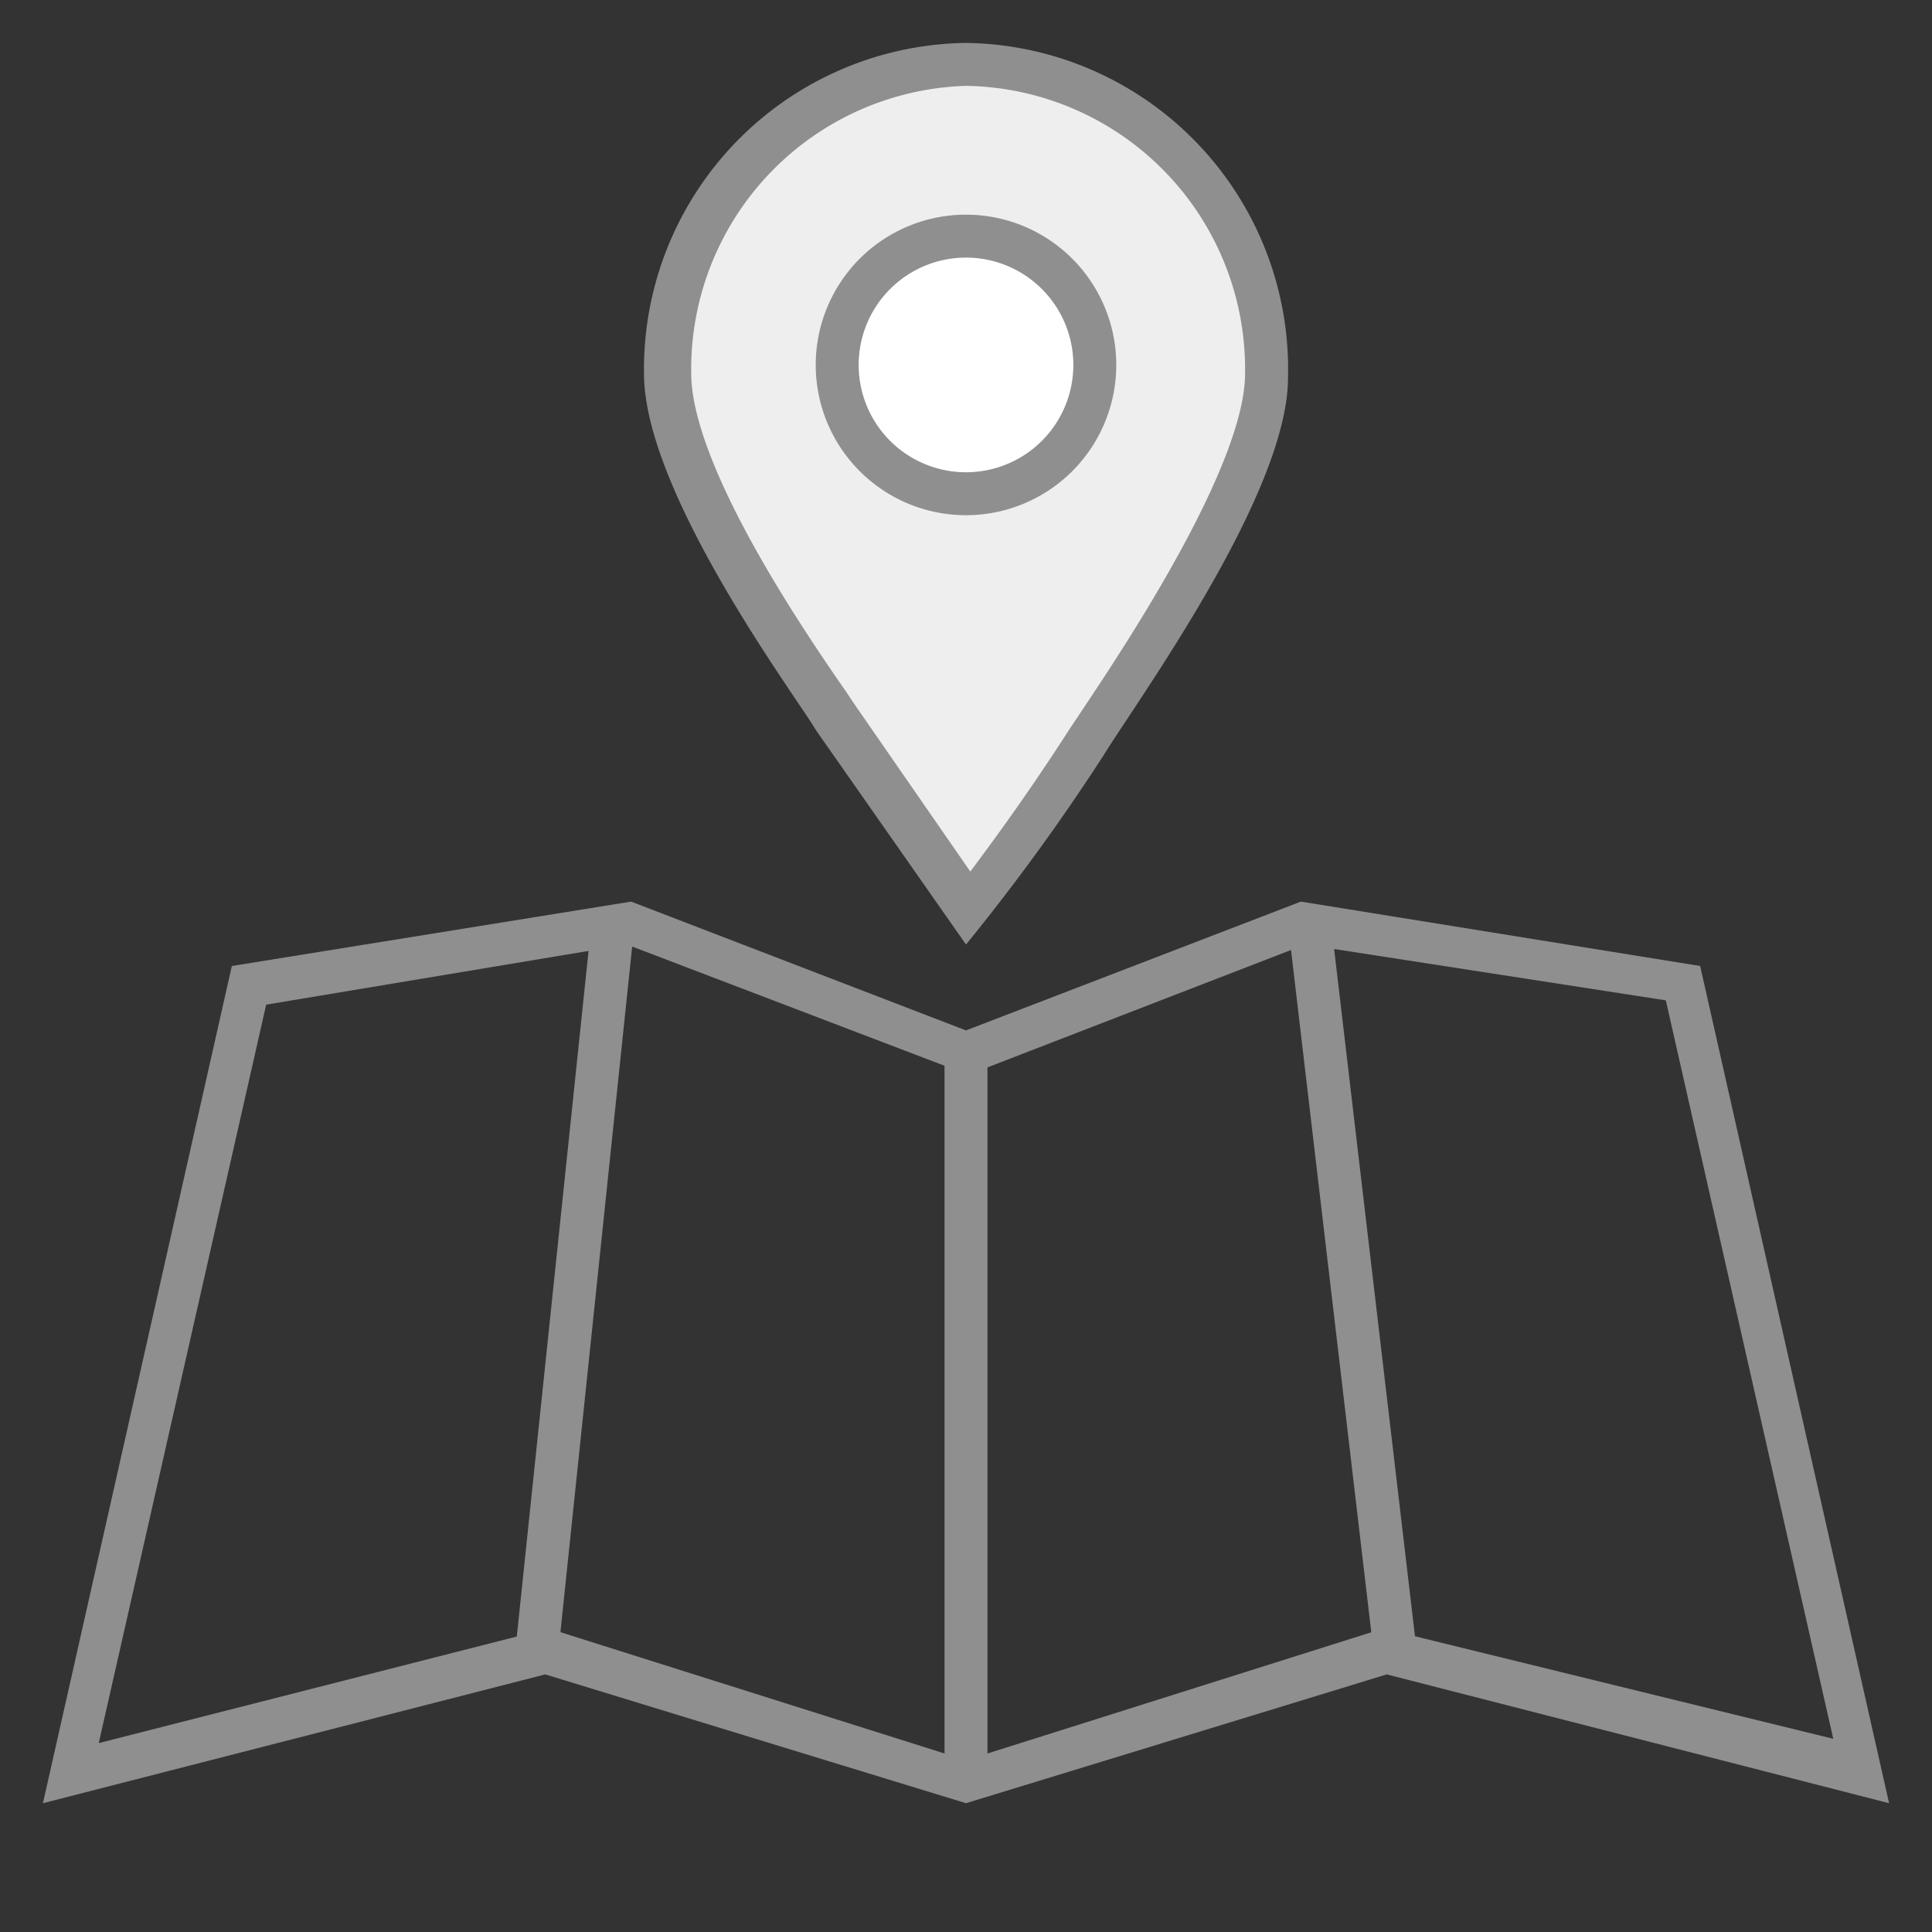
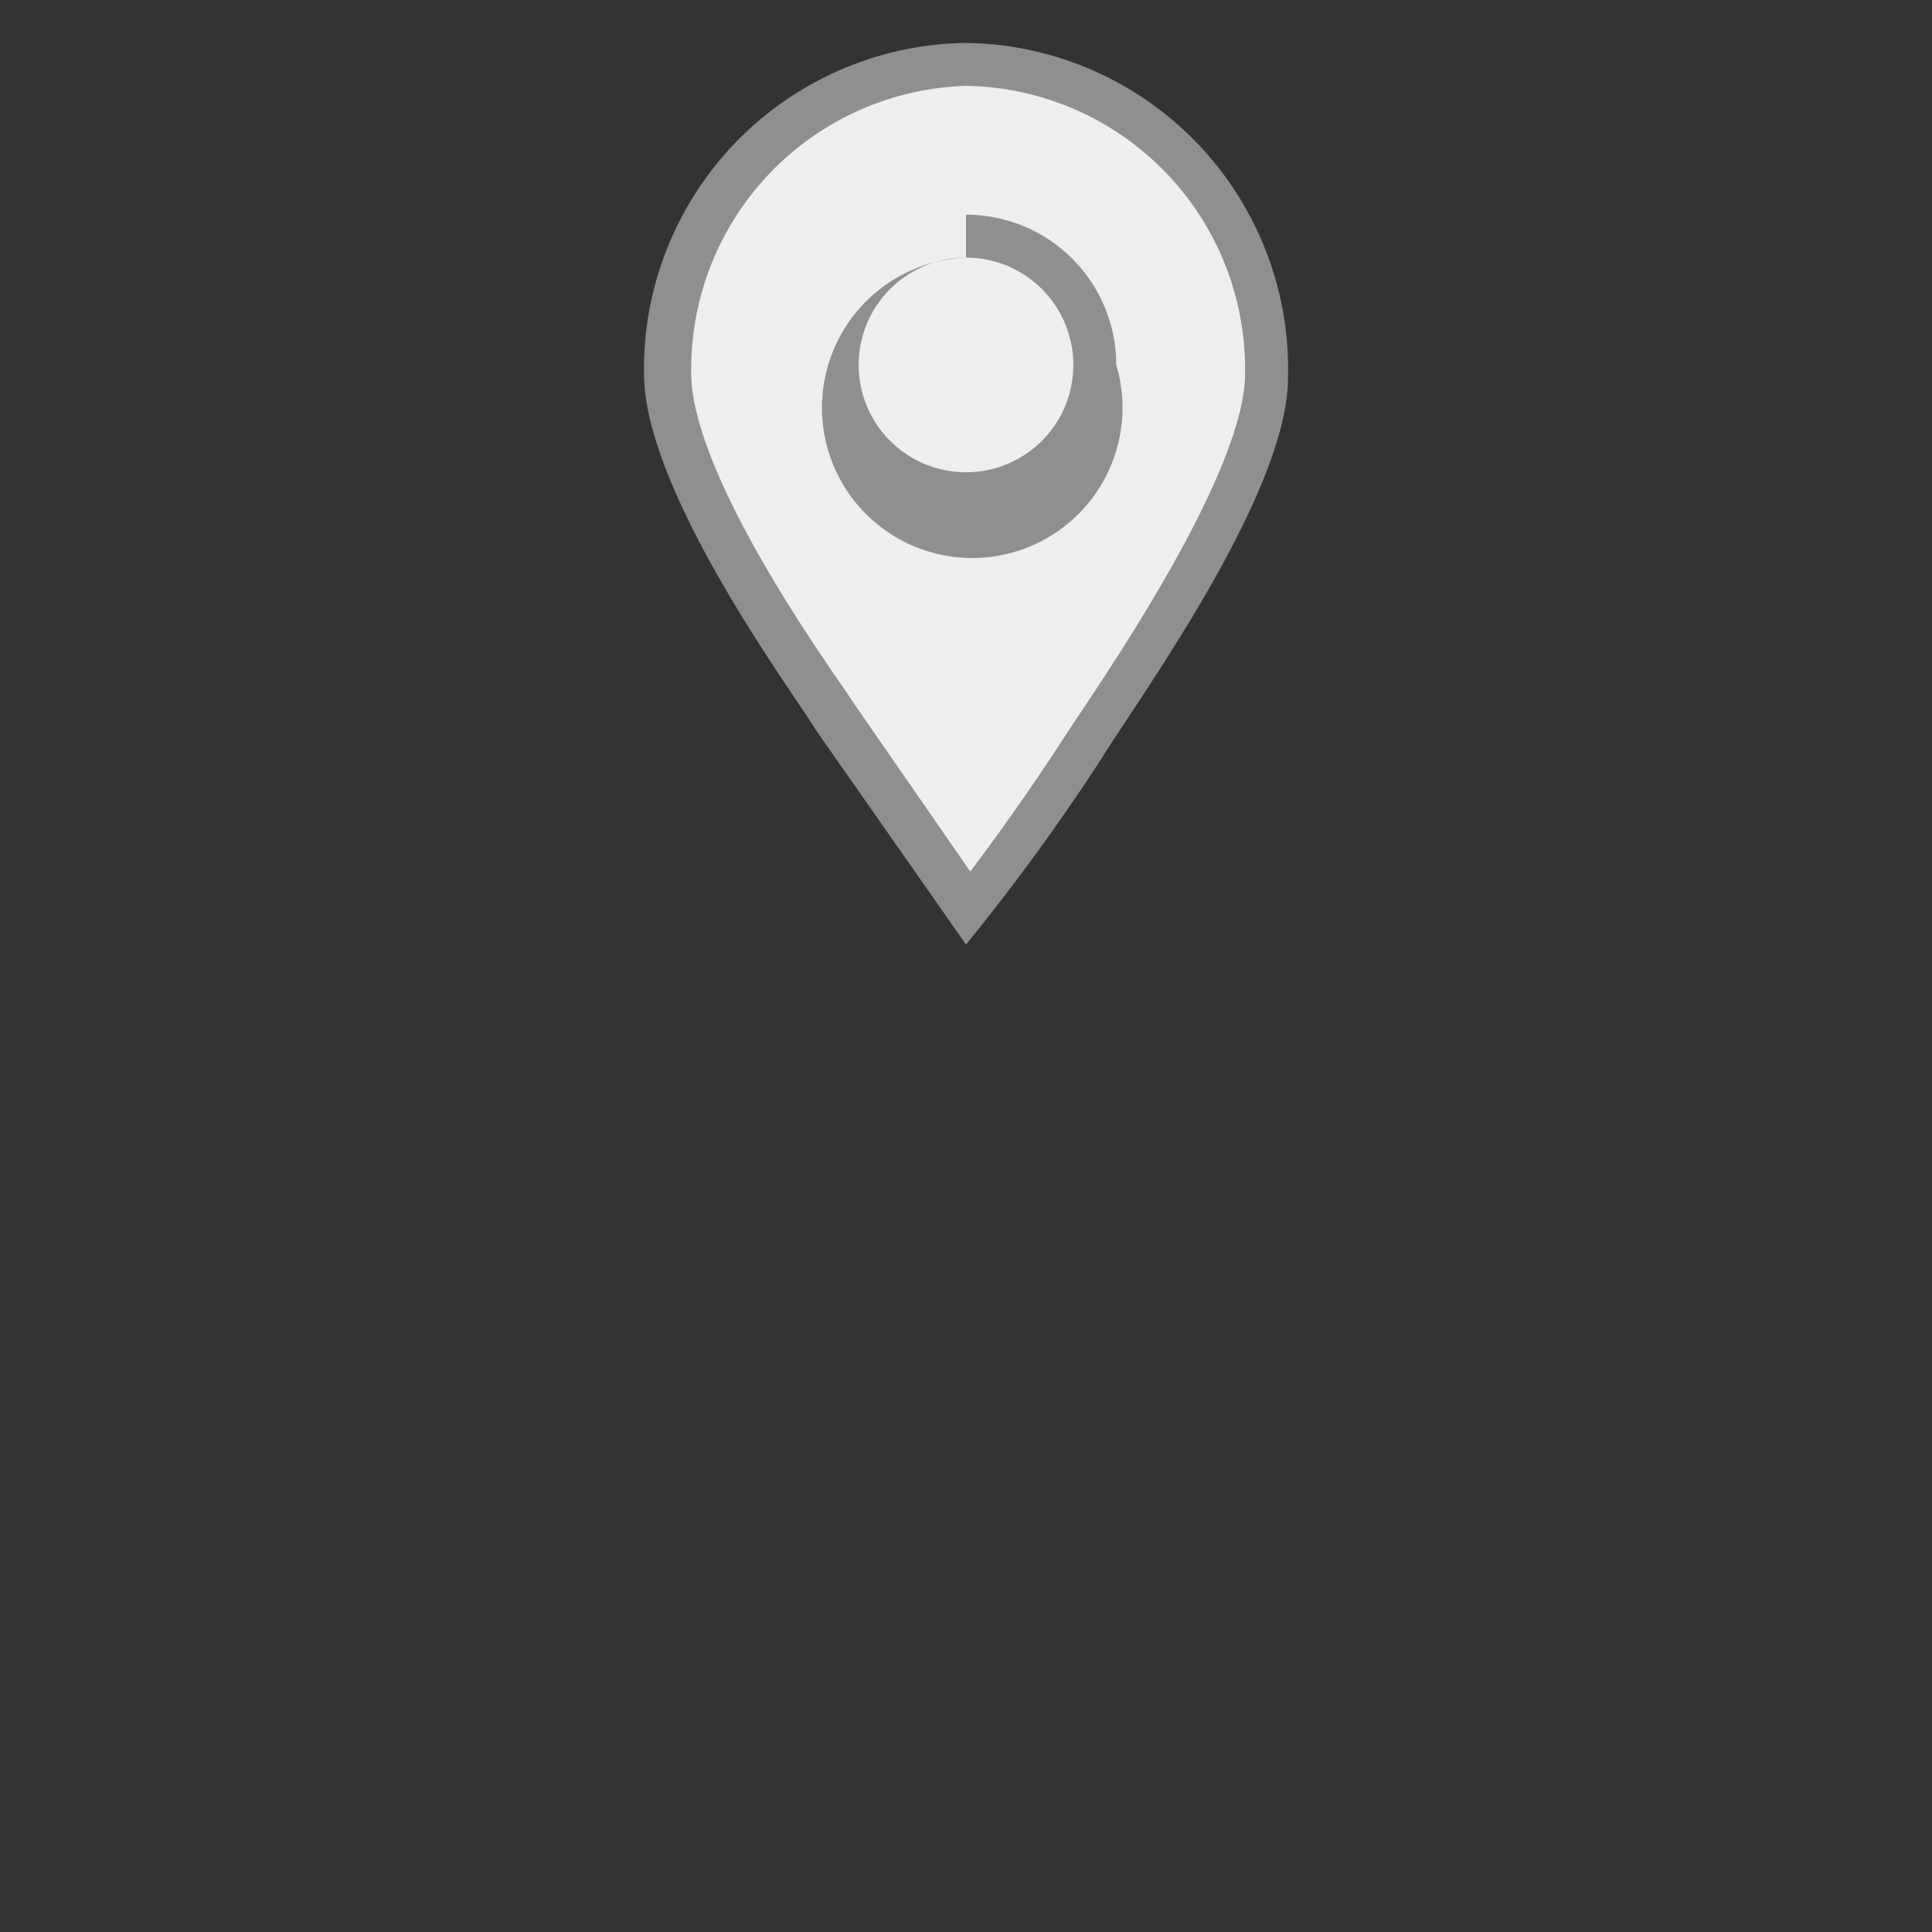
<svg xmlns="http://www.w3.org/2000/svg" viewBox="0 0 45 45">
  <rect x="0" y="0" width="45" height="45" fill="#333333" stroke="none" />
  <defs>
    <style>.cls-1{fill:#8f8f8f;}.cls-2,.cls-3{fill:#eee;}.cls-2{stroke:#8f8f8f;stroke-linejoin:round;}.cls-4{fill:#fff;}</style>
  </defs>
  <title>画板 57</title>
  <g id="图层_2" data-name="图层 2">
-     <path class="cls-1" d="M30.4,22l8.4,1.3,3.9,17.2L32.5,38H32L22.5,41,13,38h-.5L2.3,40.6,6.2,23.4,14.6,22l7.6,2.9h.7L30.4,22m-.1-1-7.8,3-7.8-3L5.4,22.5,1,42l11.7-3,9.8,3,9.8-3L44,42,39.6,22.5,30.3,21Z" />
-     <line class="cls-2" x1="22.5" y1="24.5" x2="22.5" y2="41.5" />
-     <line class="cls-2" x1="14.3" y1="21.3" x2="12.5" y2="38.5" />
-     <line class="cls-2" x1="30.5" y1="21.5" x2="32.5" y2="38.5" />
    <path class="cls-3" d="M22.5,21.2l-3.1-4.4-.2-.3c-2.5-3.6-3.7-6.1-3.7-7.7a7.1,7.1,0,0,1,7-7.2,7.1,7.1,0,0,1,7,7.2c0,2.3-2.7,6.3-3.8,8l-.4.6C24.2,19,23.1,20.5,22.5,21.2Z" />
    <path class="cls-1" d="M22.5,2A6.6,6.6,0,0,1,29,8.7c0,2.1-2.7,6.2-3.7,7.7l-.4.6c-.9,1.4-1.7,2.5-2.3,3.3l-2.7-3.9-.2-.3c-3-4.3-3.6-6.4-3.6-7.4A6.6,6.6,0,0,1,22.5,2m0-1A7.6,7.6,0,0,0,15,8.7c0,2.8,3.6,7.6,4,8.3l3.5,5a49.7,49.7,0,0,0,3.2-4.4c.8-1.3,4.3-6.1,4.3-8.8A7.6,7.6,0,0,0,22.5,1Z" />
-     <circle class="cls-4" cx="22.5" cy="8.5" r="3" />
-     <path class="cls-1" d="M22.5,6A2.5,2.5,0,1,1,20,8.5,2.5,2.5,0,0,1,22.5,6m0-1A3.5,3.5,0,1,0,26,8.5,3.5,3.5,0,0,0,22.5,5Z" />
+     <path class="cls-1" d="M22.5,6A2.5,2.5,0,1,1,20,8.5,2.5,2.5,0,0,1,22.5,6A3.5,3.5,0,1,0,26,8.5,3.5,3.5,0,0,0,22.5,5Z" />
  </g>
</svg>